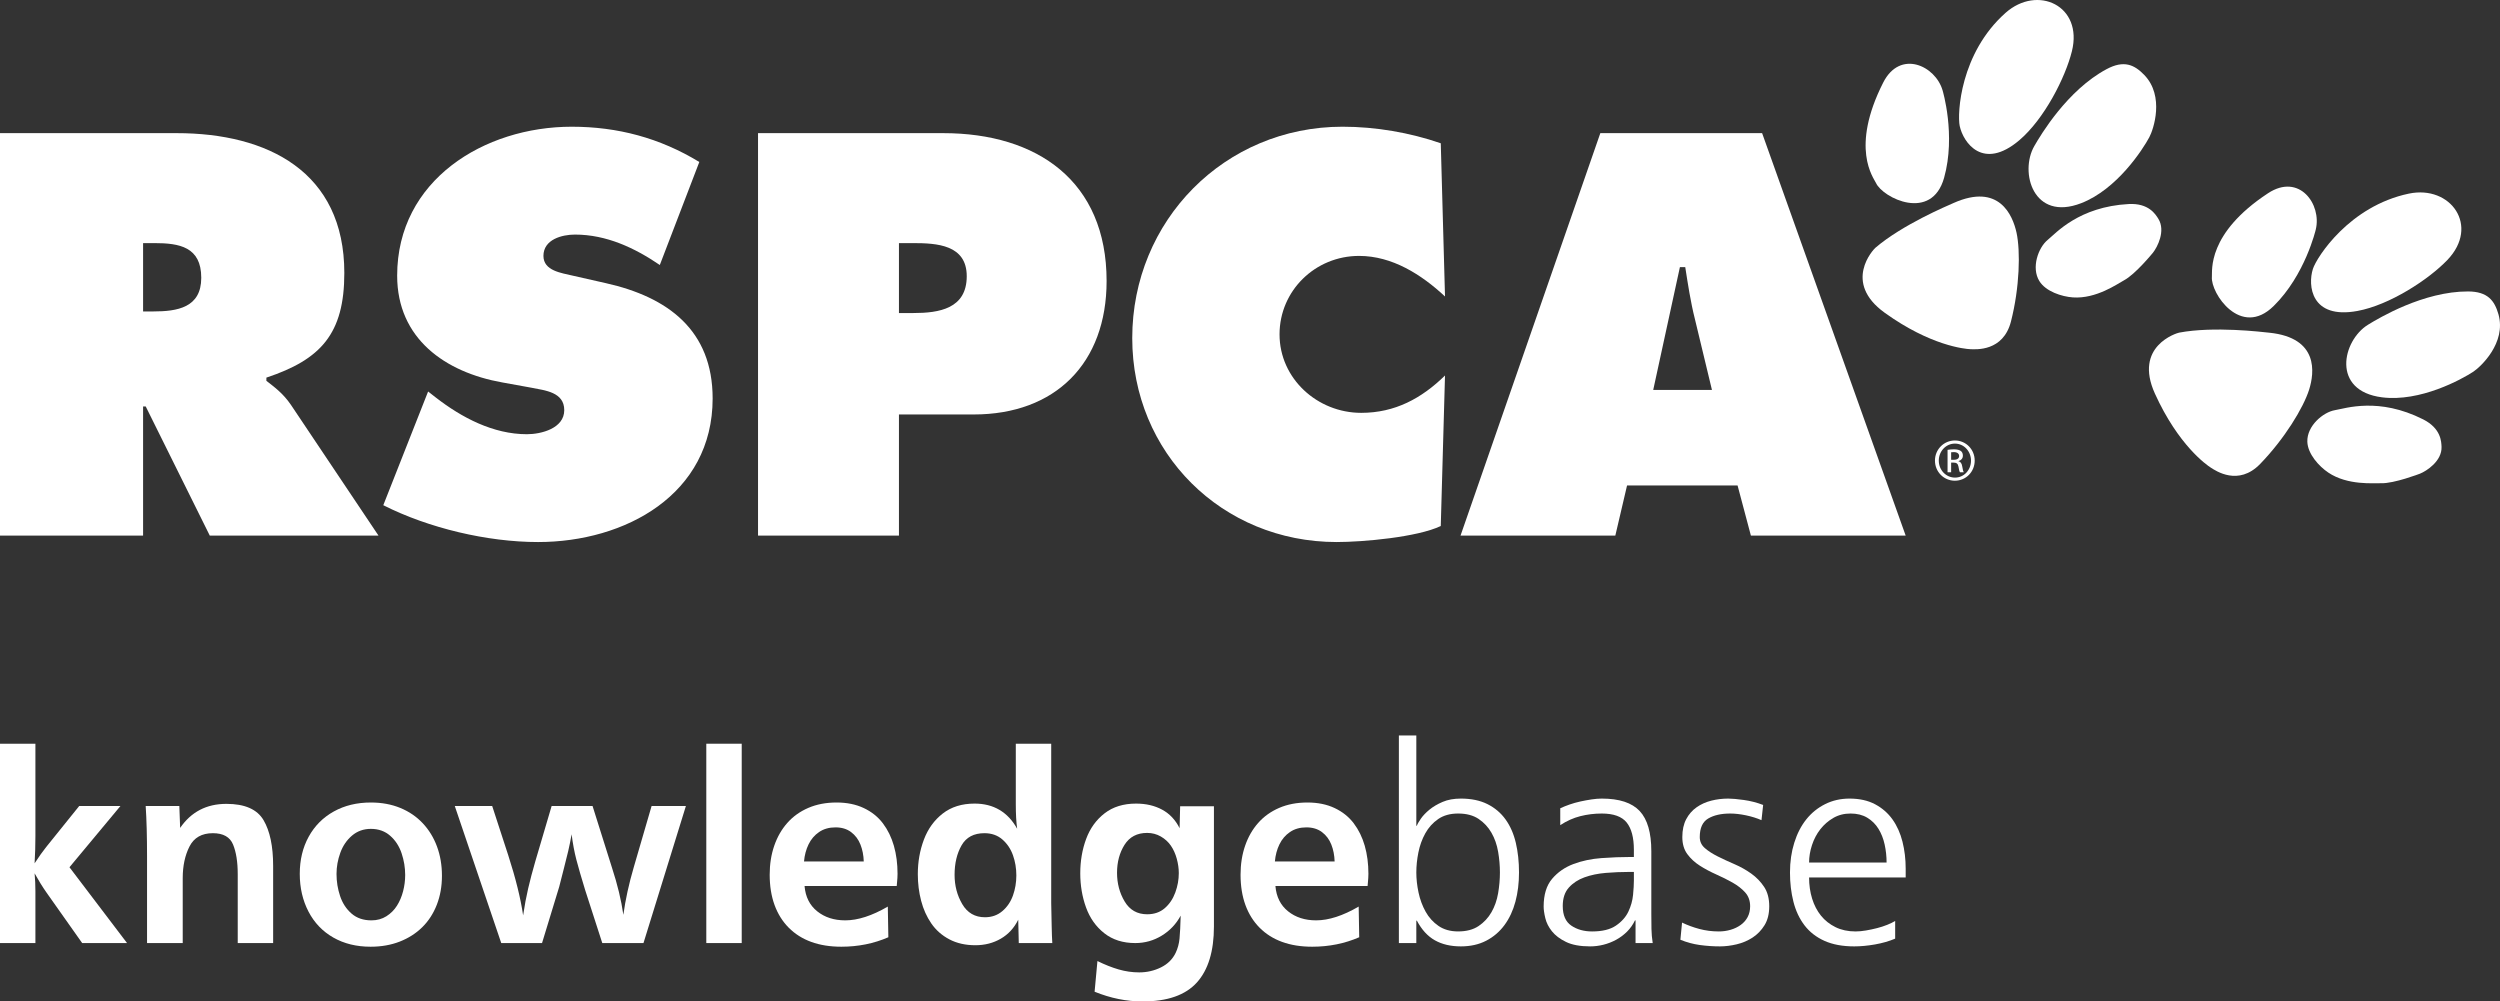
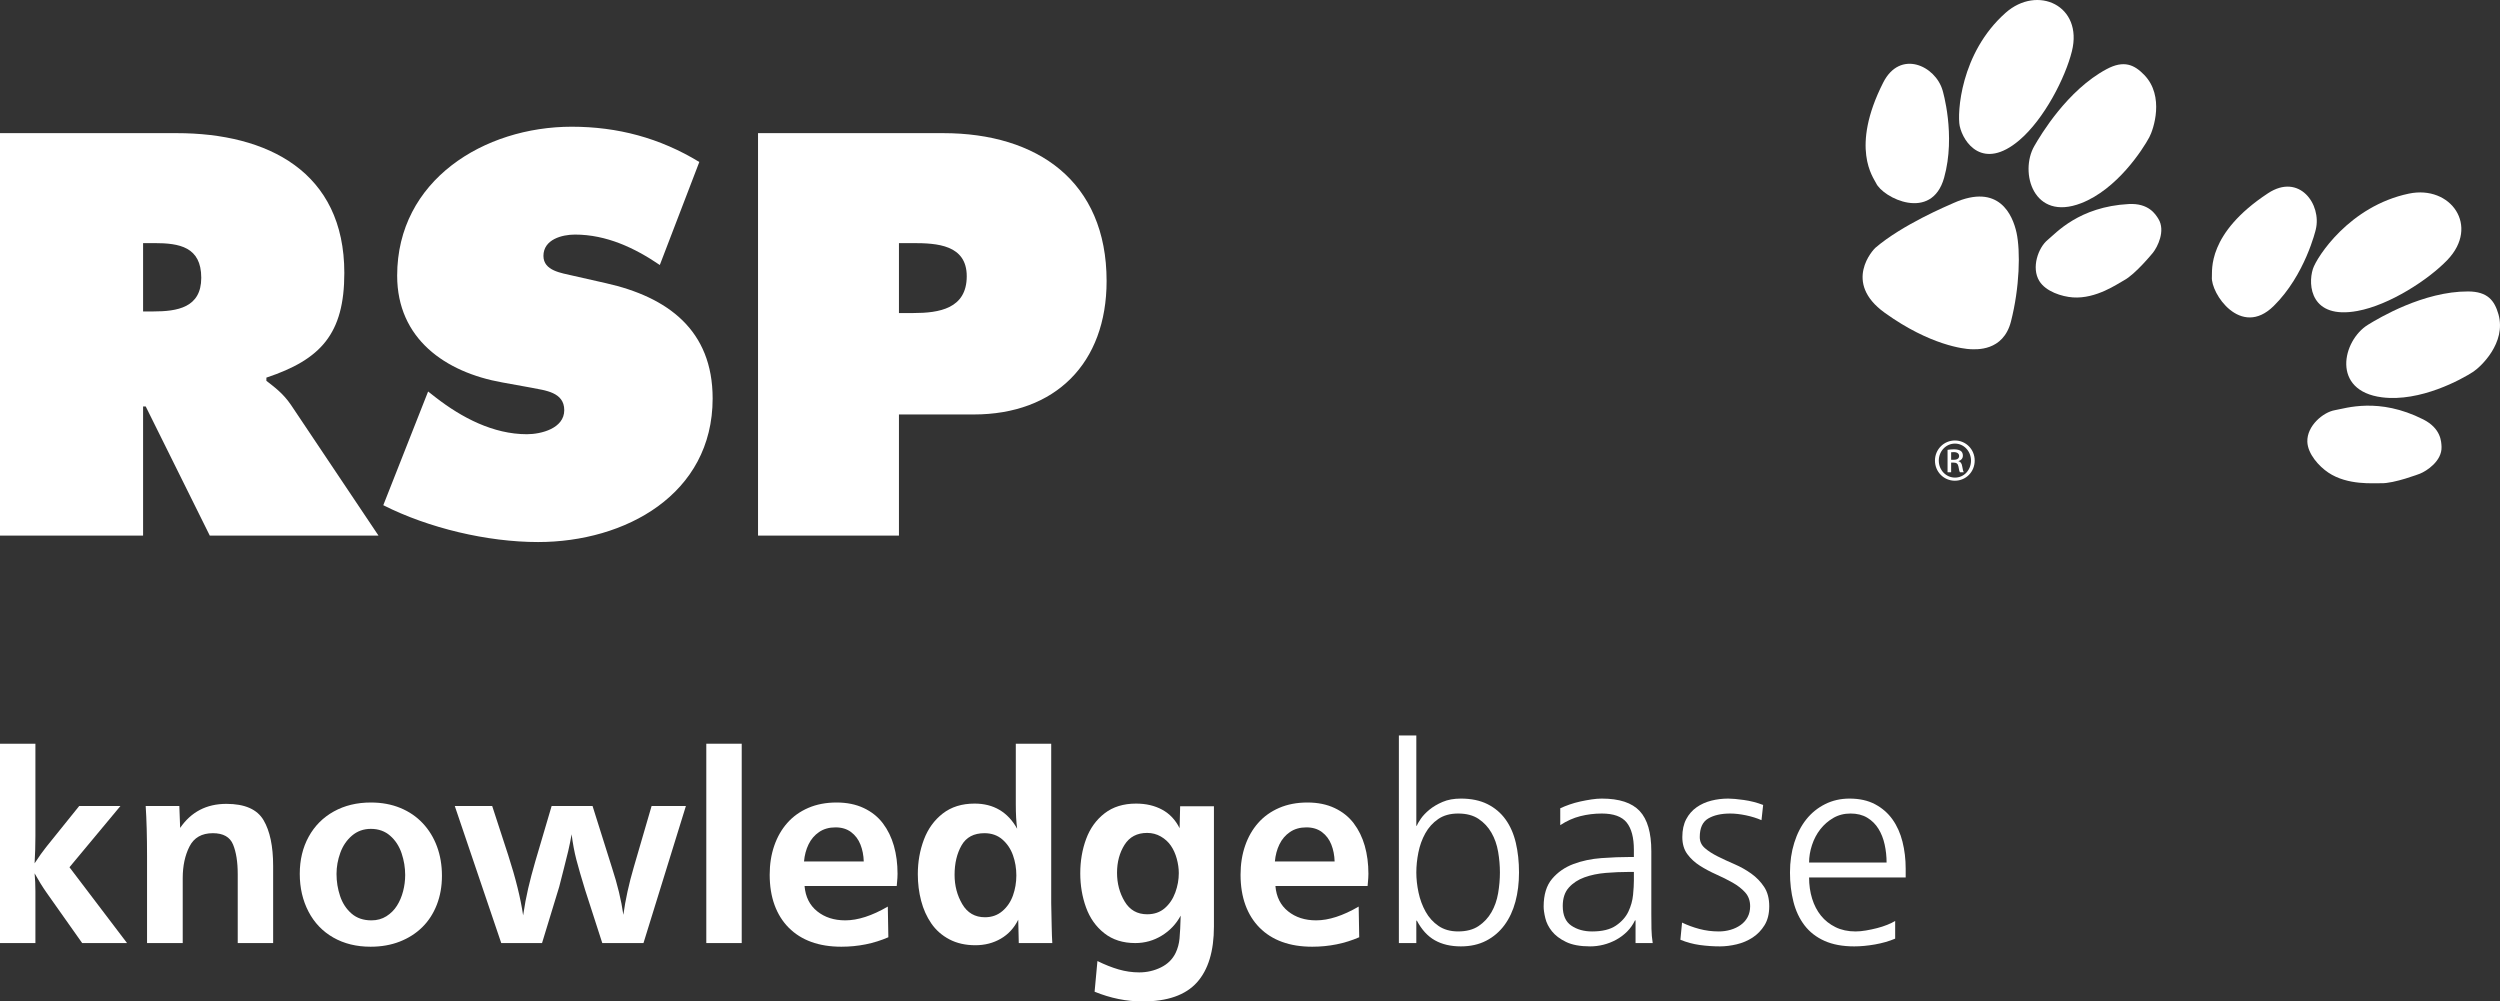
<svg xmlns="http://www.w3.org/2000/svg" xmlns:ns1="http://sodipodi.sourceforge.net/DTD/sodipodi-0.dtd" xmlns:ns2="http://www.inkscape.org/namespaces/inkscape" id="Layer_1" data-name="Layer 1" viewBox="0 0 1920 769.115" version="1.1" ns1:docname="kb-logo-white.svg" ns2:version="1.1.2 (0a00cf5339, 2022-02-04)">
  <rect x="0" y="0" width="1920" height="769.115" fill="#333333" stroke="none" />
  <ns1:namedview id="namedview288" pagecolor="#505050" bordercolor="#eeeeee" borderopacity="1" ns2:pageshadow="0" ns2:pageopacity="0" ns2:pagecheckerboard="0" showgrid="false" ns2:zoom="0.62461099" ns2:cx="846.92714" ns2:cy="366.6282" ns2:window-width="1920" ns2:window-height="1002" ns2:window-x="1080" ns2:window-y="435" ns2:window-maximized="1" ns2:current-layer="Layer_1" />
  <defs id="defs223">
    <style id="style221">
      .cls-1 {
        fill: #0085ca;
      }

      .cls-2 {
        fill: #6cc24a;
      }
    </style>
  </defs>
  <g id="g257">
    <path class="cls-2" d="M1918.833,241.454c-2.992-10.548-8.247-17.573-23.373-17.623-34.194-.089-68.438,20.4-76.869,25.591-19.664,12.127-28.361,50.777,10.828,55.728,29.312,3.709,61.161-13.819,70.099-19.684,5.54-3.664,25.471-22.06,19.316-44.013" id="path225" style="fill:#ffffff" />
    <path class="cls-2" d="M1778.521,176.236c4.672-19.227-12.609-43.63-36.672-27.829-47.145,31.002-42.688,59.674-43.113,64.222-1.065,12.526,22.149,47.247,47.386,22.447,24.336-23.905,32.4-58.84,32.4-58.84" id="path227" style="fill:#ffffff" />
    <path class="cls-2" d="M1879.587,199.657c25.053-26.108,2.574-57.643-29.503-50.971-45.756,9.538-70.873,48.841-73.776,57.846-4.031,12.564-1.623,38.916,34.245,32.273,24.672-4.552,54.606-24.076,69.034-39.148" id="path229" style="fill:#ffffff" />
    <path class="cls-2" d="M1858.528,363.789c5.071-2.029,16.951-9.693,16.577-20.558-.171-4.045-.349-14.2-14.149-21.167-34.175-17.205-59.456-8.437-67.671-7.068-9.166,1.54-21.668,12.139-21.249,24.26,.311,9.42,8.964,18.897,16.089,23.683,14.979,10.067,35.094,7.975,40.52,8.178,9.927,.349,29.884-7.328,29.884-7.328" id="path231" style="fill:#ffffff" />
-     <path class="cls-2" d="M1742.837,255.521c-5.375-.552-42.517-5.129-69.269-.057-1.769,.323-35.164,10.339-18.58,46.866,17.927,39.48,39.48,54.675,43.069,56.919,3.537,2.225,20.964,14.321,37.686-2.884,18.796-19.36,33.256-43.195,37.643-57.053,4.152-13.097,7.499-39.893-30.549-43.791" id="path233" style="fill:#ffffff" />
    <path class="cls-2" d="M1498.473,353.151h1.984c2.238,0,4.152-.811,4.152-2.948,0-1.522-1.091-2.992-4.152-2.992-.906,0-1.54,.044-1.984,.133v5.807Zm0,9.528h-2.752v-17.192c1.433-.216,2.802-.412,4.856-.412,2.611,0,4.336,.545,5.344,1.28,1.021,.774,1.566,1.94,1.566,3.588,0,2.269-1.483,3.625-3.359,4.177v.133c1.515,.273,2.58,1.636,2.903,4.178,.406,2.687,.806,3.702,1.116,4.247h-2.904c-.425-.545-.824-2.13-1.154-4.387-.425-2.193-1.509-3.005-3.727-3.005h-1.889v7.392Zm2.859-21.991c-6.77,0-12.343,5.813-12.343,13.027,0,7.316,5.572,13.078,12.412,13.078,6.859,.069,12.33-5.762,12.33-13.008,0-7.284-5.471-13.097-12.33-13.097h-.069Zm.069-2.397c8.419,0,15.164,6.84,15.164,15.423,0,8.691-6.745,15.481-15.233,15.481-8.425,0-15.284-6.789-15.284-15.481,0-8.584,6.859-15.423,15.284-15.423h.069Z" id="path235" style="fill:#ffffff" />
    <path class="cls-2" d="M1491.893,69.376c-5.54-19.014-32.66-31.582-45.63-5.895-25.471,50.333-7.392,72.996-5.451,77.151,5.28,11.405,42.713,29.969,52.26-4.104,9.192-32.866-1.179-67.151-1.179-67.151" id="path237" style="fill:#ffffff" />
    <path class="cls-2" d="M1500.388,155.884c-4.957,2.197-39.436,16.723-60.096,34.426-1.395,1.16-25.383,26.479,7.17,49.896,35.208,25.325,61.471,27.778,65.687,27.969,4.215,.133,25.325,1.978,31.271-21.275,6.694-26.143,7.353-54.007,4.273-68.21-2.954-13.436-13.376-38.324-48.305-22.805" id="path239" style="fill:#ffffff" />
    <path class="cls-2" d="M1591.216,39.391c8.748-35.112-26.441-51.287-50.949-29.521-34.954,31.008-37.166,77.617-35.214,86.879,2.764,12.897,17.953,34.568,45.782,10.951,19.131-16.228,35.354-48.067,40.381-68.309" id="path241" style="fill:#ffffff" />
    <path class="cls-2" d="M1646.779,57.541c-7.638-7.879-15.613-11.559-28.938-4.421-30.149,16.146-50.542,50.451-55.475,59.021-11.556,20.038-.843,58.156,35.988,43.908,27.556-10.685,47.253-41.201,52.311-50.628,3.163-5.854,11.943-31.516-3.886-47.88" id="path243" style="fill:#ffffff" />
    <path class="cls-2" d="M1653.455,194.094c3.423-4.279,9.902-16.841,4.145-26.064-2.142-3.445-7.379-12.165-22.776-11.328-38.194,2.073-55.779,22.279-62.22,27.556-7.195,5.883-12.767,21.3-6.371,31.617,4.951,8.007,17.174,11.924,25.731,12.533,17.997,1.261,34.409-10.548,39.227-13.097,8.773-4.621,22.263-21.217,22.263-21.217" id="path245" style="fill:#ffffff" />
    <path class="cls-1" d="M109.89,239.191h7.784c18.447,0,36.891-2.884,36.891-25.832,0-23.784-16.805-26.653-36.073-26.653h-8.602v52.485ZM0,102.254H135.706c69.687,0,128.737,29.516,128.737,107.399,0,46.736-18.039,66.425-59.856,80.359v2.466c5.744,4.508,12.711,9.42,18.856,18.46l67.256,100.426H161.121l-49.212-99.203h-2.019v99.203H0V102.254Z" id="path247" style="fill:#ffffff" />
    <path class="cls-1" d="M328.787,300.669l5.765,4.513c20.07,15.582,44.257,28.298,70.087,28.298,11.072,0,28.707-4.5,28.707-18.466,0-13.927-14.783-15.157-25.021-17.211l-22.543-4.089c-43.883-7.797-80.767-33.629-80.767-82.004,0-73.383,66.837-114.391,134.061-114.391,35.253,0,67.652,8.608,97.992,27.084l-30.339,79.117c-19.284-13.135-40.99-23.363-65.18-23.363-9.851,0-24.191,3.68-24.191,16.384,0,11.477,13.927,13.113,22.542,15.17l25.408,5.757c47.569,10.662,81.998,36.063,81.998,88.54,0,73.801-67.227,110.284-134.068,110.284-38.932,0-84.016-10.669-118.879-28.286l34.428-87.335Z" id="path249" style="fill:#ffffff" />
    <path class="cls-1" d="M690.394,240.414h11.075c19.664,0,40.989-3.277,40.989-28.279,0-24.204-22.961-25.43-41.408-25.43h-10.656v53.709Zm-108.229-138.16h142.246c72.159,0,125.459,36.891,125.459,113.558,0,63.138-39.347,102.499-102.08,102.499h-57.395v93.054h-108.229V102.254Z" id="path251" style="fill:#ffffff" />
-     <path class="cls-1" d="M1109.765,227.698c-18.016-16.818-40.558-31.157-65.991-31.157-33.636,0-61.085,26.657-61.085,60.261,0,34.035,29.135,60.267,62.72,60.267,25.845,0,46.34-11.062,64.356-28.679l-3.258,115.596c-18.036,8.608-59.855,12.304-79.944,12.304-88.115,0-157.003-68.477-157.003-156.611,0-90.188,70.898-162.36,161.511-162.36,25.42,0,51.664,4.52,75.437,12.716l3.258,117.662Z" id="path253" style="fill:#ffffff" />
-     <path class="cls-1" d="M1314.775,299.446l-13.116-54.53c-3.303-13.11-5.331-26.657-7.385-39.76h-4.108l-20.488,94.29h45.097Zm-74.207,111.919h-118.886l107.374-309.11h124.255l110.258,309.11h-118.873l-10.238-38.524h-84.876l-9.015,38.524Z" id="path255" style="fill:#ffffff" />
  </g>
  <g id="g285">
    <path class="cls-1" d="M97.569,724.275H63.108l-27.194-38.509c-3.254-4.635-6.367-9.653-9.342-15.05,.415,4.43,.623,9.031,.623,13.805v39.754H0v-153.1H27.195v70.996c0,6.92-.208,13.875-.623,20.864,3.389-5.19,6.365-9.376,8.927-12.56l25.326-31.451h31.658l-39.132,47.02,44.218,58.23Z" id="path259" style="fill:#ffffff" />
    <path class="cls-1" d="M137.728,619.025l.624,16.816c8.443-12.317,20.276-18.476,35.502-18.476,14.118,0,23.633,4.17,28.548,12.508,4.914,8.339,7.371,20.051,7.371,35.135v59.268h-27.195v-52.936c0-9.342-1.194-16.919-3.581-22.732s-7.561-8.719-15.517-8.719c-8.511,0-14.497,3.408-17.957,10.223-3.461,6.816-5.189,14.895-5.189,24.236v49.926h-27.402v-66.949c0-14.877-.347-27.644-1.038-38.301h25.836Z" id="path261" style="fill:#ffffff" />
    <path class="cls-1" d="M339.415,672.584c0,8.096-1.315,15.518-3.944,22.265-2.631,6.746-6.35,12.491-11.158,17.23-4.811,4.741-10.571,8.425-17.282,11.055-6.712,2.628-14.186,3.944-22.42,3.944-10.864,0-20.414-2.354-28.648-7.058-8.236-4.705-14.584-11.348-19.047-19.93-4.463-8.579-6.695-18.233-6.695-28.959,0-10.725,2.284-20.24,6.851-28.544,4.567-8.303,10.984-14.755,19.254-19.358,8.268-4.601,17.765-6.902,28.492-6.902,8.304,0,15.829,1.385,22.576,4.152,6.747,2.768,12.508,6.695,17.282,11.781,4.775,5.086,8.424,11.055,10.951,17.905,2.525,6.851,3.789,14.324,3.789,22.42Zm-28.233-.571c0-5.667-.918-11.228-2.751-16.687-1.834-5.459-4.759-9.95-8.771-13.474-4.014-3.523-8.962-5.286-14.843-5.286-5.605,0-10.431,1.729-14.48,5.184s-7.042,7.86-8.978,13.214c-1.938,5.355-2.906,10.76-2.906,16.218,0,5.874,.916,11.539,2.75,16.998,1.833,5.459,4.757,9.933,8.771,13.423,4.012,3.489,9.098,5.233,15.258,5.233,4.36,0,8.2-1.052,11.522-3.16,3.321-2.107,6.02-4.801,8.096-8.083,2.076-3.282,3.649-6.979,4.723-11.09,1.072-4.111,1.609-8.275,1.609-12.489Z" id="path263" style="fill:#ffffff" />
    <path class="cls-1" d="M526.768,619.025l-32.573,105.25h-31.64l-13.174-40.792c-2.974-9.687-5.222-17.455-6.743-23.303-1.521-5.846-2.731-12.334-3.63-19.461-.83,4.706-1.697,8.978-2.595,12.818-.899,3.841-2.006,8.288-3.32,13.338-1.314,5.052-2.523,9.792-3.63,14.22l-13.174,43.179h-31.329l-35.685-105.25h28.735l12.344,37.886c5.67,17.578,9.475,32.939,11.411,46.086,1.106-7.473,2.402-14.392,3.889-20.76,1.487-6.365,3.304-13.25,5.448-20.655l12.551-42.557h31.433l14.937,47.436c4.219,12.871,7.123,24.911,8.714,36.121,1.59-11.625,4.253-23.803,7.988-36.536l13.694-47.02h26.348Z" id="path265" style="fill:#ffffff" />
    <path class="cls-1" d="M569.635,724.275h-27.195v-153.1h27.195v153.1Z" id="path267" style="fill:#ffffff" />
    <path class="cls-1" d="M681.839,696.25l.415,23.562c-11.142,4.843-23.182,7.266-36.121,7.266-8.651,0-16.348-1.23-23.095-3.686-6.747-2.455-12.508-6.088-17.282-10.898-4.775-4.809-8.407-10.622-10.899-17.438-2.491-6.814-3.737-14.584-3.737-23.302,0-8.026,1.158-15.414,3.477-22.161,2.317-6.747,5.657-12.593,10.016-17.541,4.359-4.947,9.739-8.806,16.14-11.574,6.4-2.767,13.649-4.152,21.746-4.152,7.888,0,14.843,1.42,20.863,4.256,6.02,2.838,10.915,6.747,14.687,11.729,3.771,4.981,6.591,10.743,8.459,17.281,1.869,6.54,2.802,13.719,2.802,21.538,0,1.385-.036,2.423-.104,3.114-.07,.693-.14,1.557-.208,2.596-.07,1.037-.174,2.249-.312,3.632h-70.789c.691,8.304,3.926,14.775,9.705,19.411,5.777,4.637,12.956,6.954,21.538,6.954,9.687,0,20.586-3.529,32.696-10.587Zm-18.476-34.668c-.14-4.705-.986-9.031-2.543-12.975s-3.944-7.126-7.162-9.55c-3.218-2.421-7.214-3.632-11.989-3.632-4.914,0-9.118,1.193-12.611,3.581-3.495,2.388-6.194,5.553-8.096,9.497-1.904,3.944-3.062,8.304-3.477,13.079h45.878Z" id="path269" style="fill:#ffffff" />
    <path class="cls-1" d="M808.16,724.275h-25.742l-.415-17.947c-3.114,6.329-7.561,11.178-13.338,14.55-5.778,3.372-12.3,5.058-19.566,5.058-7.613,0-14.272-1.505-19.981-4.515-5.709-3.01-10.328-7.075-13.857-12.196-3.529-5.12-6.142-10.933-7.837-17.438-1.696-6.503-2.543-13.32-2.543-20.448,0-9.41,1.557-18.25,4.671-26.52,3.114-8.268,7.94-14.946,14.479-20.033,6.539-5.086,14.687-7.629,24.444-7.629,7.334,0,13.735,1.626,19.202,4.878,5.466,3.253,9.965,8.062,13.494,14.427-.693-5.12-1.038-11.348-1.038-18.683v-46.604h27.195v122.48c.138,6.783,.26,12.733,.364,17.853,.104,5.121,.259,9.377,.467,12.767Zm-27.61-51.95c0-5.457-.866-10.621-2.595-15.493-1.73-4.87-4.447-8.912-8.148-12.125-3.703-3.211-8.288-4.818-13.753-4.818-8.166,0-14.03,3.127-17.594,9.378-3.565,6.253-5.346,13.8-5.346,22.642,0,8.29,1.972,15.787,5.916,22.489s9.757,10.052,17.438,10.052c5.189,0,9.635-1.572,13.338-4.715,3.701-3.144,6.418-7.151,8.148-12.021,1.729-4.87,2.595-10.001,2.595-15.39Z" id="path271" style="fill:#ffffff" />
    <path class="cls-1" d="M906.351,619.233h25.949v92.275c0,19.028-4.377,33.387-13.13,43.075-8.755,9.687-22.645,14.531-41.674,14.531-12.318,0-24.6-2.491-36.848-7.473l2.18-23.562c5.605,2.767,11.019,4.912,16.244,6.436,5.224,1.521,10.5,2.283,15.829,2.283,5.95,0,11.521-1.281,16.711-3.84,5.19-2.561,8.961-6.297,11.314-11.21,1.591-3.321,2.577-6.99,2.958-11.002,.379-4.012,.675-9.861,.882-17.542-3.461,6.436-8.304,11.557-14.532,15.362-6.228,3.806-13.01,5.709-20.344,5.709-9.481,0-17.422-2.525-23.821-7.577-6.402-5.051-11.072-11.659-14.013-19.825-2.942-8.165-4.412-16.883-4.412-26.157,0-9.479,1.505-18.284,4.515-26.416,3.01-8.13,7.733-14.687,14.169-19.669,6.435-4.982,14.495-7.473,24.184-7.473,7.611,0,14.288,1.556,20.033,4.67,5.743,3.114,10.206,7.855,13.39,14.22l.415-16.815Zm-1.038,51.276c0-3.529-.519-7.197-1.557-11.003-1.038-3.804-2.543-7.143-4.515-10.016-1.972-2.87-4.551-5.223-7.733-7.058-3.184-1.832-6.679-2.75-10.483-2.75-7.751,0-13.545,3.046-17.386,9.134-3.841,6.09-5.761,13.252-5.761,21.486,0,8.166,1.954,15.518,5.864,22.057,3.909,6.54,9.67,9.809,17.282,9.809,5.397,0,9.895-1.557,13.493-4.671,3.597-3.114,6.296-7.126,8.096-12.04,1.799-4.912,2.699-9.895,2.699-14.946Z" id="path273" style="fill:#ffffff" />
    <path class="cls-1" d="M1043.467,696.25l.415,23.562c-11.142,4.843-23.182,7.266-36.121,7.266-8.65,0-16.348-1.23-23.094-3.686-6.747-2.455-12.508-6.088-17.282-10.898-4.774-4.809-8.407-10.622-10.899-17.438-2.491-6.814-3.736-14.584-3.736-23.302,0-8.026,1.158-15.414,3.477-22.161s5.657-12.593,10.016-17.541c4.36-4.947,9.74-8.806,16.141-11.574,6.399-2.767,13.649-4.152,21.745-4.152,7.889,0,14.843,1.42,20.863,4.256,6.021,2.838,10.915,6.747,14.688,11.729,3.771,4.981,6.591,10.743,8.459,17.281,1.869,6.54,2.803,13.719,2.803,21.538,0,1.385-.036,2.423-.104,3.114-.069,.693-.139,1.557-.207,2.596-.069,1.037-.173,2.249-.311,3.632h-70.789c.691,8.304,3.926,14.775,9.704,19.411,5.777,4.637,12.957,6.954,21.538,6.954,9.687,0,20.587-3.529,32.696-10.587Zm-18.476-34.668c-.139-4.705-.986-9.031-2.542-12.975-1.557-3.944-3.944-7.126-7.162-9.55-3.218-2.421-7.215-3.632-11.989-3.632-4.914,0-9.118,1.193-12.611,3.581-3.495,2.388-6.194,5.553-8.096,9.497-1.904,3.944-3.061,8.304-3.477,13.079h45.877Z" id="path275" style="fill:#ffffff" />
    <path class="cls-1" d="M1074.346,564.843h13.393v69.299h.425c.425-1.275,1.451-3.082,3.082-5.42,1.628-2.338,3.826-4.64,6.589-6.908,2.764-2.266,6.129-4.251,10.098-5.952,3.966-1.7,8.642-2.551,14.03-2.551,7.935,0,14.737,1.419,20.407,4.252,5.666,2.836,10.31,6.769,13.924,11.798,3.613,5.032,6.235,11.021,7.865,17.962,1.627,6.946,2.444,14.528,2.444,22.746,0,8.077-.923,15.554-2.763,22.426-1.844,6.876-4.644,12.861-8.397,17.962-3.757,5.102-8.433,9.108-14.03,12.011-5.601,2.903-12.084,4.358-19.451,4.358-7.795,0-14.455-1.561-19.982-4.677-5.526-3.115-10.133-8.147-13.817-15.093h-.425v17.219h-13.393v-159.432Zm76.209,89.281c-.923-5.384-2.624-10.236-5.102-14.561-2.481-4.322-5.776-7.865-9.885-10.629-4.112-2.764-9.354-4.145-15.731-4.145-6.094,0-11.196,1.418-15.305,4.251-4.113,2.836-7.407,6.483-9.885,10.948-2.482,4.464-4.251,9.354-5.314,14.668s-1.594,10.452-1.594,15.412c0,4.962,.564,10.097,1.7,15.411,1.132,5.314,2.94,10.204,5.42,14.668,2.478,4.464,5.773,8.114,9.886,10.948,4.109,2.836,9.141,4.251,15.092,4.251,6.377,0,11.619-1.381,15.731-4.145,4.109-2.763,7.404-6.304,9.885-10.629,2.478-4.321,4.179-9.173,5.102-14.561,.919-5.385,1.381-10.699,1.381-15.943,0-5.242-.462-10.556-1.381-15.944Z" id="path277" style="fill:#ffffff" />
    <path class="cls-1" d="M1256.098,706.844h-.425c-1.561,3.262-3.581,6.132-6.058,8.61-2.481,2.481-5.281,4.57-8.397,6.27-3.119,1.701-6.377,2.976-9.779,3.826-3.401,.851-6.802,1.276-10.204,1.276-7.652,0-13.818-1.136-18.494-3.401-4.676-2.266-8.29-4.995-10.842-8.184-2.55-3.188-4.251-6.553-5.101-10.098-.85-3.54-1.275-6.516-1.275-8.928,0-9.068,2.159-16.156,6.483-21.258,4.321-5.101,9.779-8.891,16.368-11.373,6.589-2.478,13.781-4.002,21.576-4.57,7.792-.565,15.233-.85,22.32-.85h2.551v-5.527c0-9.353-1.844-16.331-5.527-20.938-3.687-4.604-10.064-6.908-19.131-6.908-5.67,0-11.161,.674-16.475,2.019-5.314,1.348-10.452,3.651-15.412,6.908v-12.967c2.126-.99,4.498-1.947,7.121-2.87,2.62-.919,5.385-1.7,8.29-2.338,2.903-.637,5.773-1.169,8.61-1.594,2.834-.425,5.454-.638,7.865-.638,13.461,0,23.17,3.189,29.123,9.567,5.951,6.377,8.928,16.653,8.928,30.823v47.83c0,4.394,.034,8.364,.107,11.904,.069,3.544,.388,7.158,.956,10.842h-13.18v-17.431Zm-1.275-37.201h-3.826c-5.813,0-11.728,.25-17.75,.744-6.026,.498-11.48,1.631-16.369,3.401-4.888,1.774-8.895,4.395-12.01,7.865-3.119,3.475-4.677,8.184-4.677,14.137,0,7.088,2.195,12.117,6.59,15.093,4.391,2.975,9.705,4.463,15.943,4.463,7.792,0,13.887-1.488,18.281-4.463,4.391-2.976,7.58-6.554,9.567-10.736,1.982-4.178,3.188-8.466,3.613-12.861,.425-4.391,.638-8.077,.638-11.054v-6.59Z" id="path279" style="fill:#ffffff" />
    <path class="cls-1" d="M1291.811,708.544c4.109,1.986,8.536,3.614,13.286,4.889,4.746,1.276,9.742,1.913,14.986,1.913,3.116,0,6.129-.425,9.035-1.275,2.903-.85,5.491-2.089,7.759-3.72,2.265-1.628,4.038-3.647,5.314-6.058,1.275-2.407,1.913-5.172,1.913-8.29,0-4.251-1.275-7.792-3.826-10.629-2.551-2.834-5.776-5.348-9.673-7.546-3.9-2.195-8.077-4.285-12.542-6.271-4.464-1.982-8.646-4.215-12.542-6.695-3.9-2.478-7.121-5.454-9.673-8.929-2.551-3.471-3.826-7.829-3.826-13.073,0-5.385,.99-9.955,2.976-13.712,1.982-3.753,4.64-6.802,7.971-9.141,3.328-2.338,7.085-4.039,11.267-5.101,4.178-1.063,8.536-1.595,13.073-1.595,2.834,0,6.802,.356,11.905,1.063,5.101,.711,10.061,1.986,14.88,3.826l-1.275,11.692c-3.544-1.557-7.514-2.797-11.905-3.72-4.394-.919-8.433-1.381-12.117-1.381-6.945,0-12.578,1.275-16.899,3.826-4.325,2.551-6.483,7.301-6.483,14.243,0,3.401,1.308,6.238,3.932,8.503,2.62,2.269,5.916,4.394,9.885,6.377,3.966,1.986,8.254,3.969,12.861,5.952,4.604,1.985,8.892,4.394,12.861,7.227,3.966,2.836,7.261,6.238,9.885,10.204,2.62,3.969,3.933,8.928,3.933,14.88,0,5.813-1.206,10.665-3.614,14.562-2.411,3.9-5.457,7.051-9.141,9.46-3.687,2.411-7.759,4.145-12.223,5.208-4.464,1.062-8.752,1.594-12.861,1.594-5.245,0-10.417-.356-15.518-1.063-5.102-.711-10.065-2.053-14.881-4.039l1.276-13.18Z" id="path281" style="fill:#ffffff" />
    <path class="cls-1" d="M1455.492,720.874c-4.677,1.986-9.852,3.471-15.518,4.464-5.67,.99-10.984,1.488-15.943,1.488-8.929,0-16.548-1.419-22.852-4.252-6.307-2.833-11.409-6.802-15.305-11.904-3.9-5.102-6.733-11.124-8.504-18.069-1.773-6.942-2.657-14.455-2.657-22.532,0-8.218,1.096-15.837,3.295-22.852,2.195-7.014,5.278-13,9.247-17.962,3.966-4.96,8.786-8.855,14.456-11.692,5.666-2.834,11.904-4.252,18.706-4.252,7.652,0,14.206,1.455,19.663,4.358,5.454,2.906,9.918,6.802,13.392,11.692,3.472,4.889,6.023,10.595,7.653,17.112,1.627,6.52,2.444,13.393,2.444,20.62v6.802h-74.188c0,5.813,.777,11.233,2.338,16.262,1.557,5.032,3.826,9.389,6.802,13.073,2.976,3.688,6.696,6.627,11.161,8.823,4.463,2.198,9.598,3.294,15.411,3.294,2.408,0,5.066-.246,7.971-.744,2.904-.494,5.74-1.096,8.504-1.806,2.763-.707,5.384-1.558,7.865-2.551,2.478-.99,4.497-1.983,6.058-2.976v13.605Zm-6.59-58.459c0-4.676-.498-9.28-1.488-13.817-.993-4.534-2.587-8.573-4.782-12.117-2.199-3.541-5.069-6.377-8.61-8.504-3.544-2.125-7.795-3.188-12.755-3.188-4.962,0-9.389,1.135-13.286,3.401-3.9,2.269-7.227,5.175-9.991,8.716-2.764,3.544-4.889,7.583-6.377,12.117-1.488,4.537-2.232,9.001-2.232,13.392h59.521Z" id="path283" style="fill:#ffffff" />
  </g>
</svg>